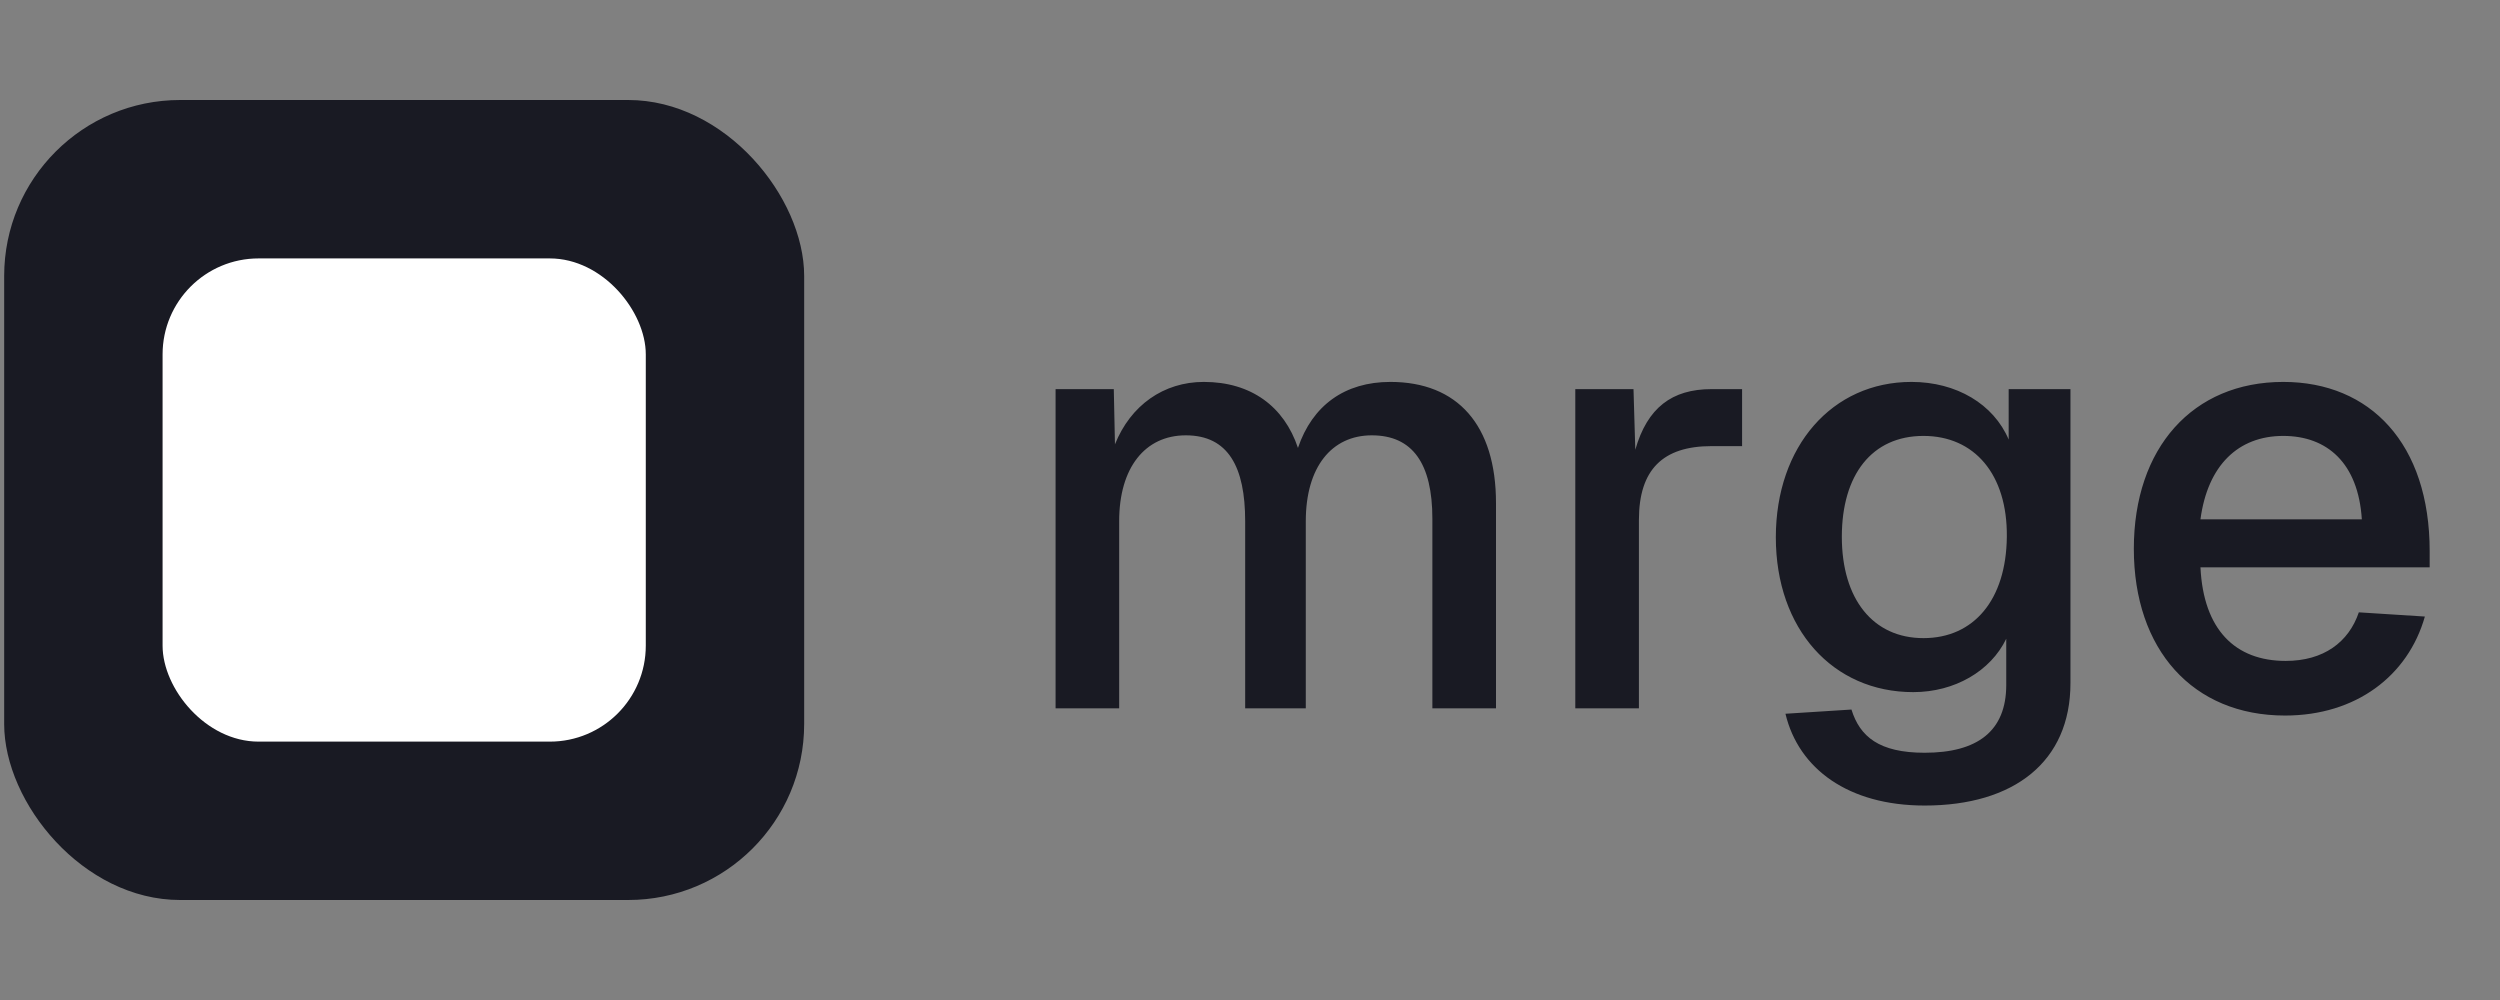
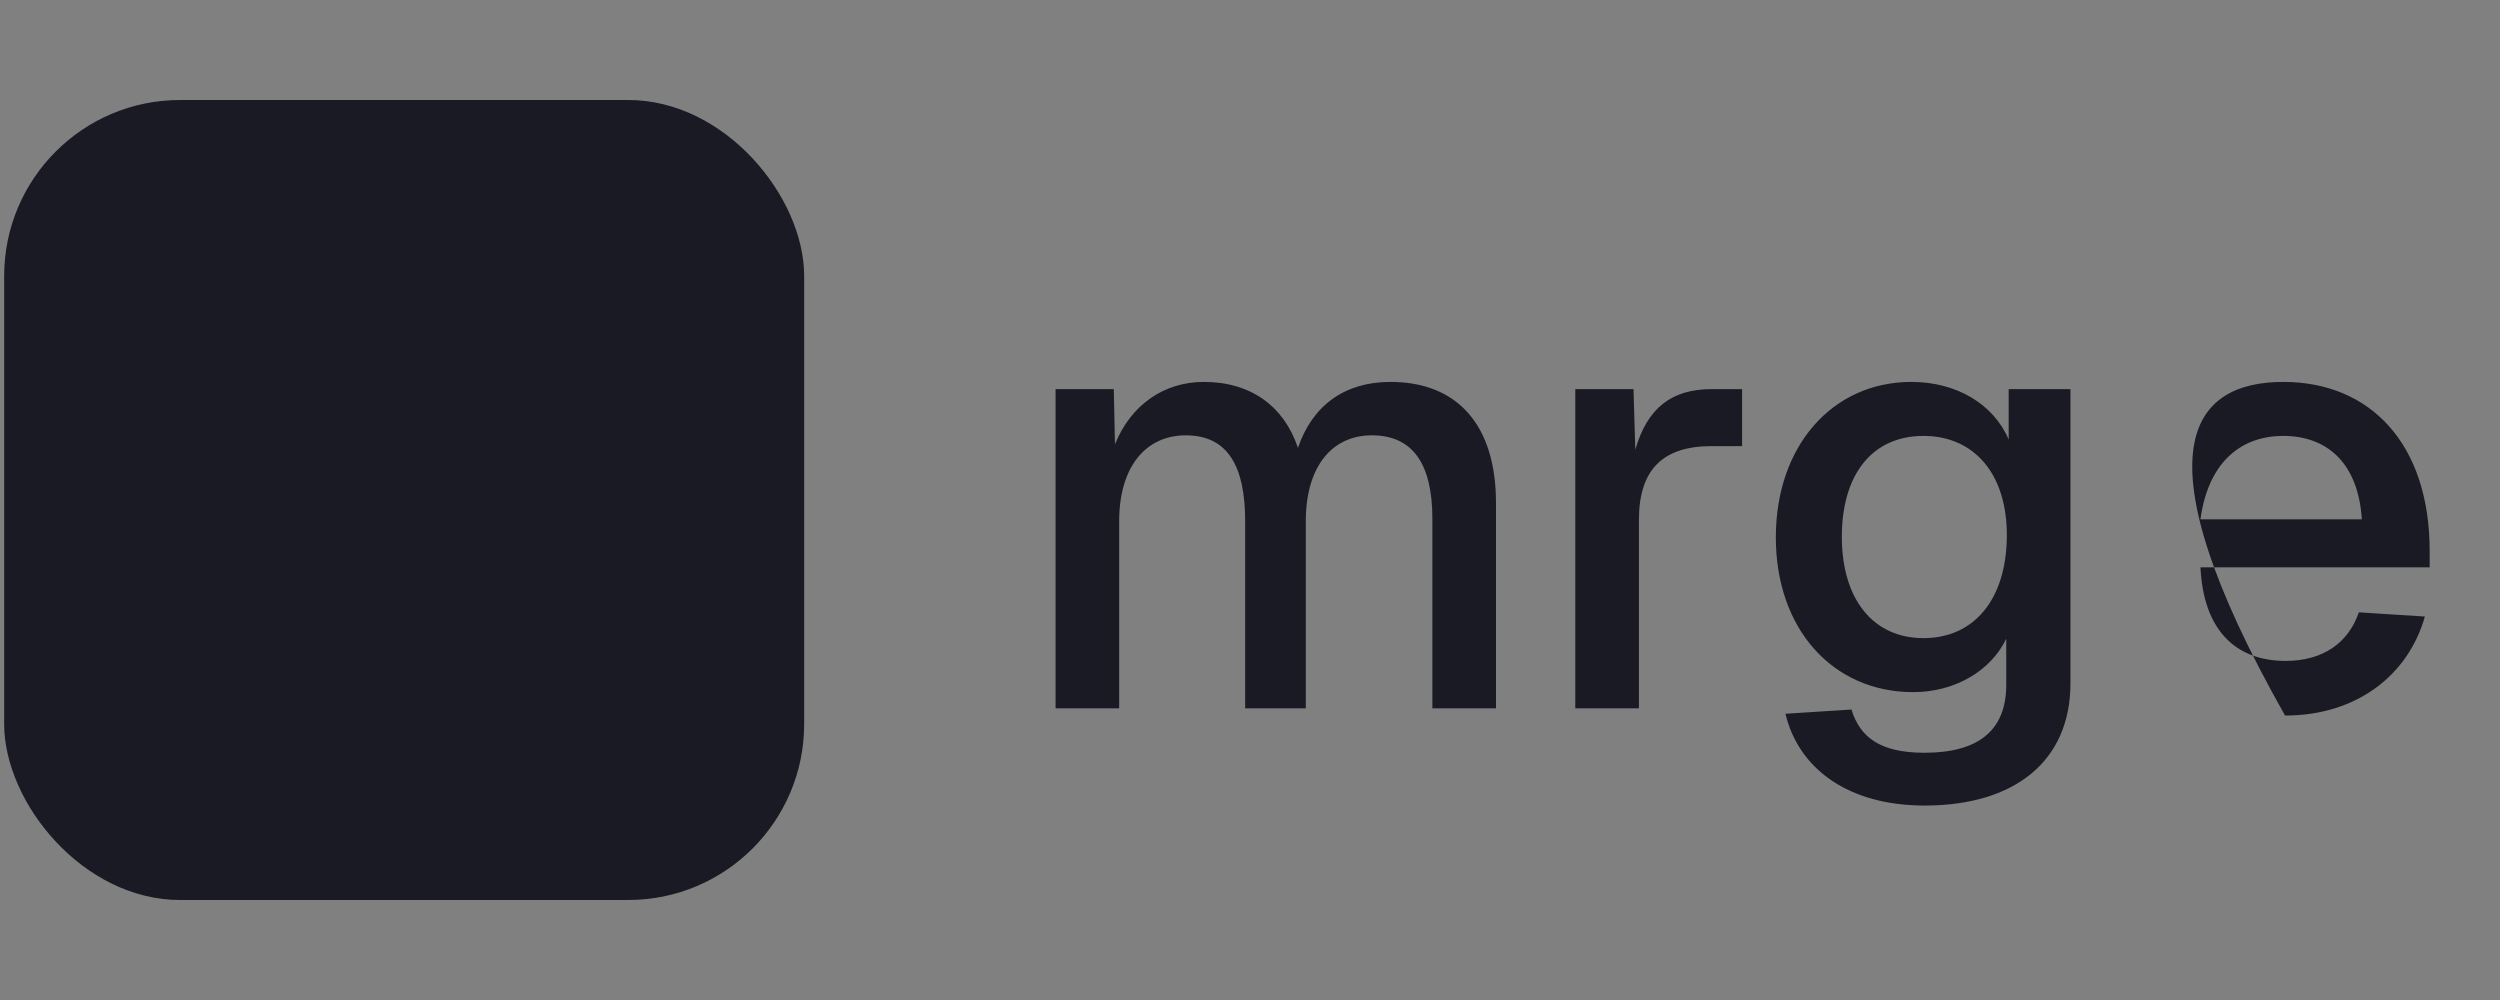
<svg xmlns="http://www.w3.org/2000/svg" width="60" height="24" viewBox="0 0 60 24" fill="none">
  <rect x="0" y="0" width="60" height="24" fill="#808080" stroke="none" />
  <rect x="0.1" y="2.4" width="19.2" height="19.2" rx="4.224" fill="#191A23" />
-   <rect x="3.902" y="6.202" width="11.597" height="11.597" rx="2.304" fill="white" />
-   <path d="M25.334 17V9.339H26.731L26.759 10.664C27.134 9.728 27.926 9.166 28.891 9.166C30.028 9.166 30.82 9.757 31.151 10.75C31.497 9.728 32.275 9.166 33.369 9.166C34.982 9.166 35.904 10.203 35.904 12.075V17H34.377V12.45C34.377 11.125 33.902 10.448 32.923 10.448C31.958 10.448 31.339 11.211 31.339 12.507V17H29.884V12.507C29.884 11.211 29.481 10.448 28.459 10.448C27.48 10.448 26.86 11.226 26.86 12.507V17H25.334ZM37.807 17V9.339H39.204L39.247 10.794C39.535 9.786 40.126 9.339 41.076 9.339H41.81V10.707H41.076C39.91 10.707 39.334 11.269 39.334 12.478V17H37.807ZM46.191 19.333C44.363 19.333 43.167 18.454 42.851 17.13L44.435 17.029C44.636 17.677 45.097 18.066 46.191 18.066C47.459 18.066 48.15 17.547 48.15 16.438V15.33C47.776 16.107 46.911 16.611 45.918 16.611C43.988 16.611 42.62 15.099 42.62 12.896C42.62 10.707 43.974 9.166 45.875 9.166C46.955 9.166 47.847 9.699 48.208 10.549V9.339H49.691V16.395C49.691 18.282 48.337 19.333 46.191 19.333ZM46.163 15.315C47.372 15.315 48.15 14.394 48.164 12.882C48.179 11.384 47.387 10.462 46.163 10.462C44.924 10.462 44.204 11.398 44.204 12.882C44.204 14.379 44.953 15.315 46.163 15.315ZM54.841 17.173C52.624 17.173 51.212 15.589 51.212 13.17C51.212 10.75 52.624 9.166 54.798 9.166C56.886 9.166 58.312 10.65 58.312 13.227V13.616H52.811C52.883 15.114 53.646 15.862 54.856 15.862C55.763 15.862 56.368 15.416 56.612 14.696L58.197 14.797C57.793 16.222 56.541 17.173 54.841 17.173ZM56.684 12.464C56.598 11.11 55.849 10.462 54.798 10.462C53.718 10.462 52.984 11.168 52.811 12.464H56.684Z" fill="#191A23" />
+   <path d="M25.334 17V9.339H26.731L26.759 10.664C27.134 9.728 27.926 9.166 28.891 9.166C30.028 9.166 30.82 9.757 31.151 10.75C31.497 9.728 32.275 9.166 33.369 9.166C34.982 9.166 35.904 10.203 35.904 12.075V17H34.377V12.45C34.377 11.125 33.902 10.448 32.923 10.448C31.958 10.448 31.339 11.211 31.339 12.507V17H29.884V12.507C29.884 11.211 29.481 10.448 28.459 10.448C27.48 10.448 26.86 11.226 26.86 12.507V17H25.334ZM37.807 17V9.339H39.204L39.247 10.794C39.535 9.786 40.126 9.339 41.076 9.339H41.81V10.707H41.076C39.91 10.707 39.334 11.269 39.334 12.478V17H37.807ZM46.191 19.333C44.363 19.333 43.167 18.454 42.851 17.13L44.435 17.029C44.636 17.677 45.097 18.066 46.191 18.066C47.459 18.066 48.15 17.547 48.15 16.438V15.33C47.776 16.107 46.911 16.611 45.918 16.611C43.988 16.611 42.62 15.099 42.62 12.896C42.62 10.707 43.974 9.166 45.875 9.166C46.955 9.166 47.847 9.699 48.208 10.549V9.339H49.691V16.395C49.691 18.282 48.337 19.333 46.191 19.333ZM46.163 15.315C47.372 15.315 48.15 14.394 48.164 12.882C48.179 11.384 47.387 10.462 46.163 10.462C44.924 10.462 44.204 11.398 44.204 12.882C44.204 14.379 44.953 15.315 46.163 15.315ZM54.841 17.173C51.212 10.75 52.624 9.166 54.798 9.166C56.886 9.166 58.312 10.65 58.312 13.227V13.616H52.811C52.883 15.114 53.646 15.862 54.856 15.862C55.763 15.862 56.368 15.416 56.612 14.696L58.197 14.797C57.793 16.222 56.541 17.173 54.841 17.173ZM56.684 12.464C56.598 11.11 55.849 10.462 54.798 10.462C53.718 10.462 52.984 11.168 52.811 12.464H56.684Z" fill="#191A23" />
</svg>